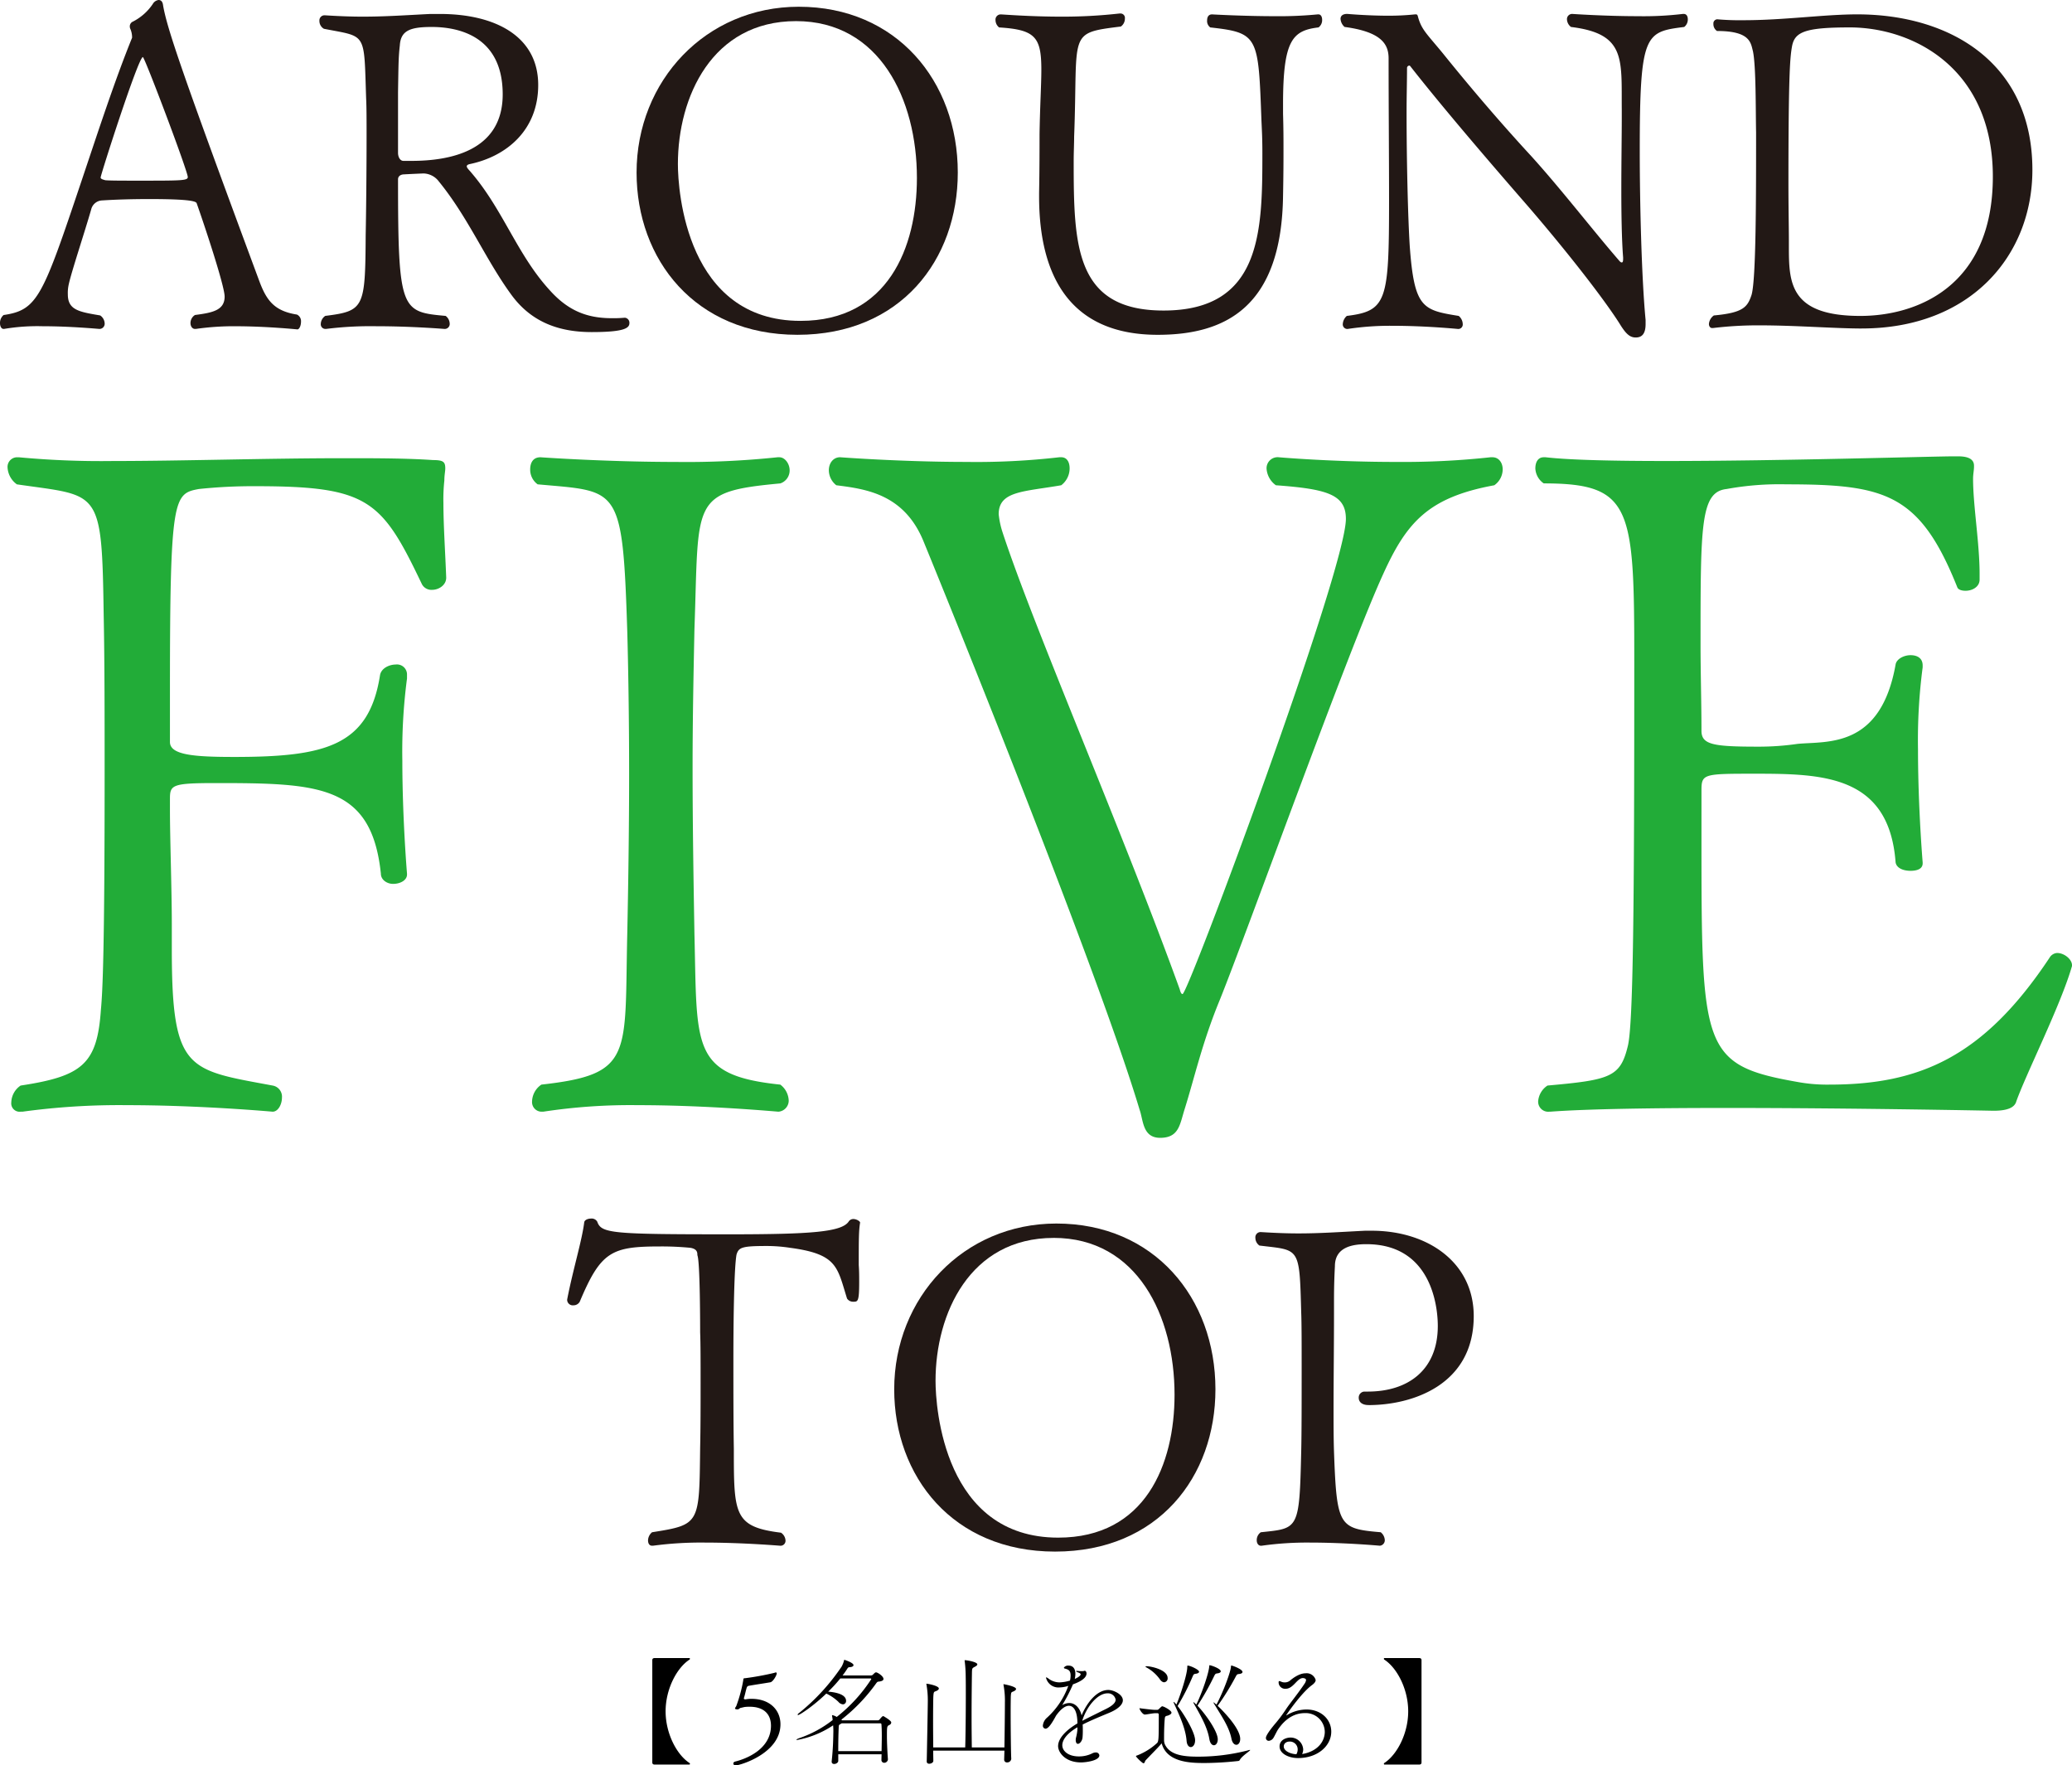
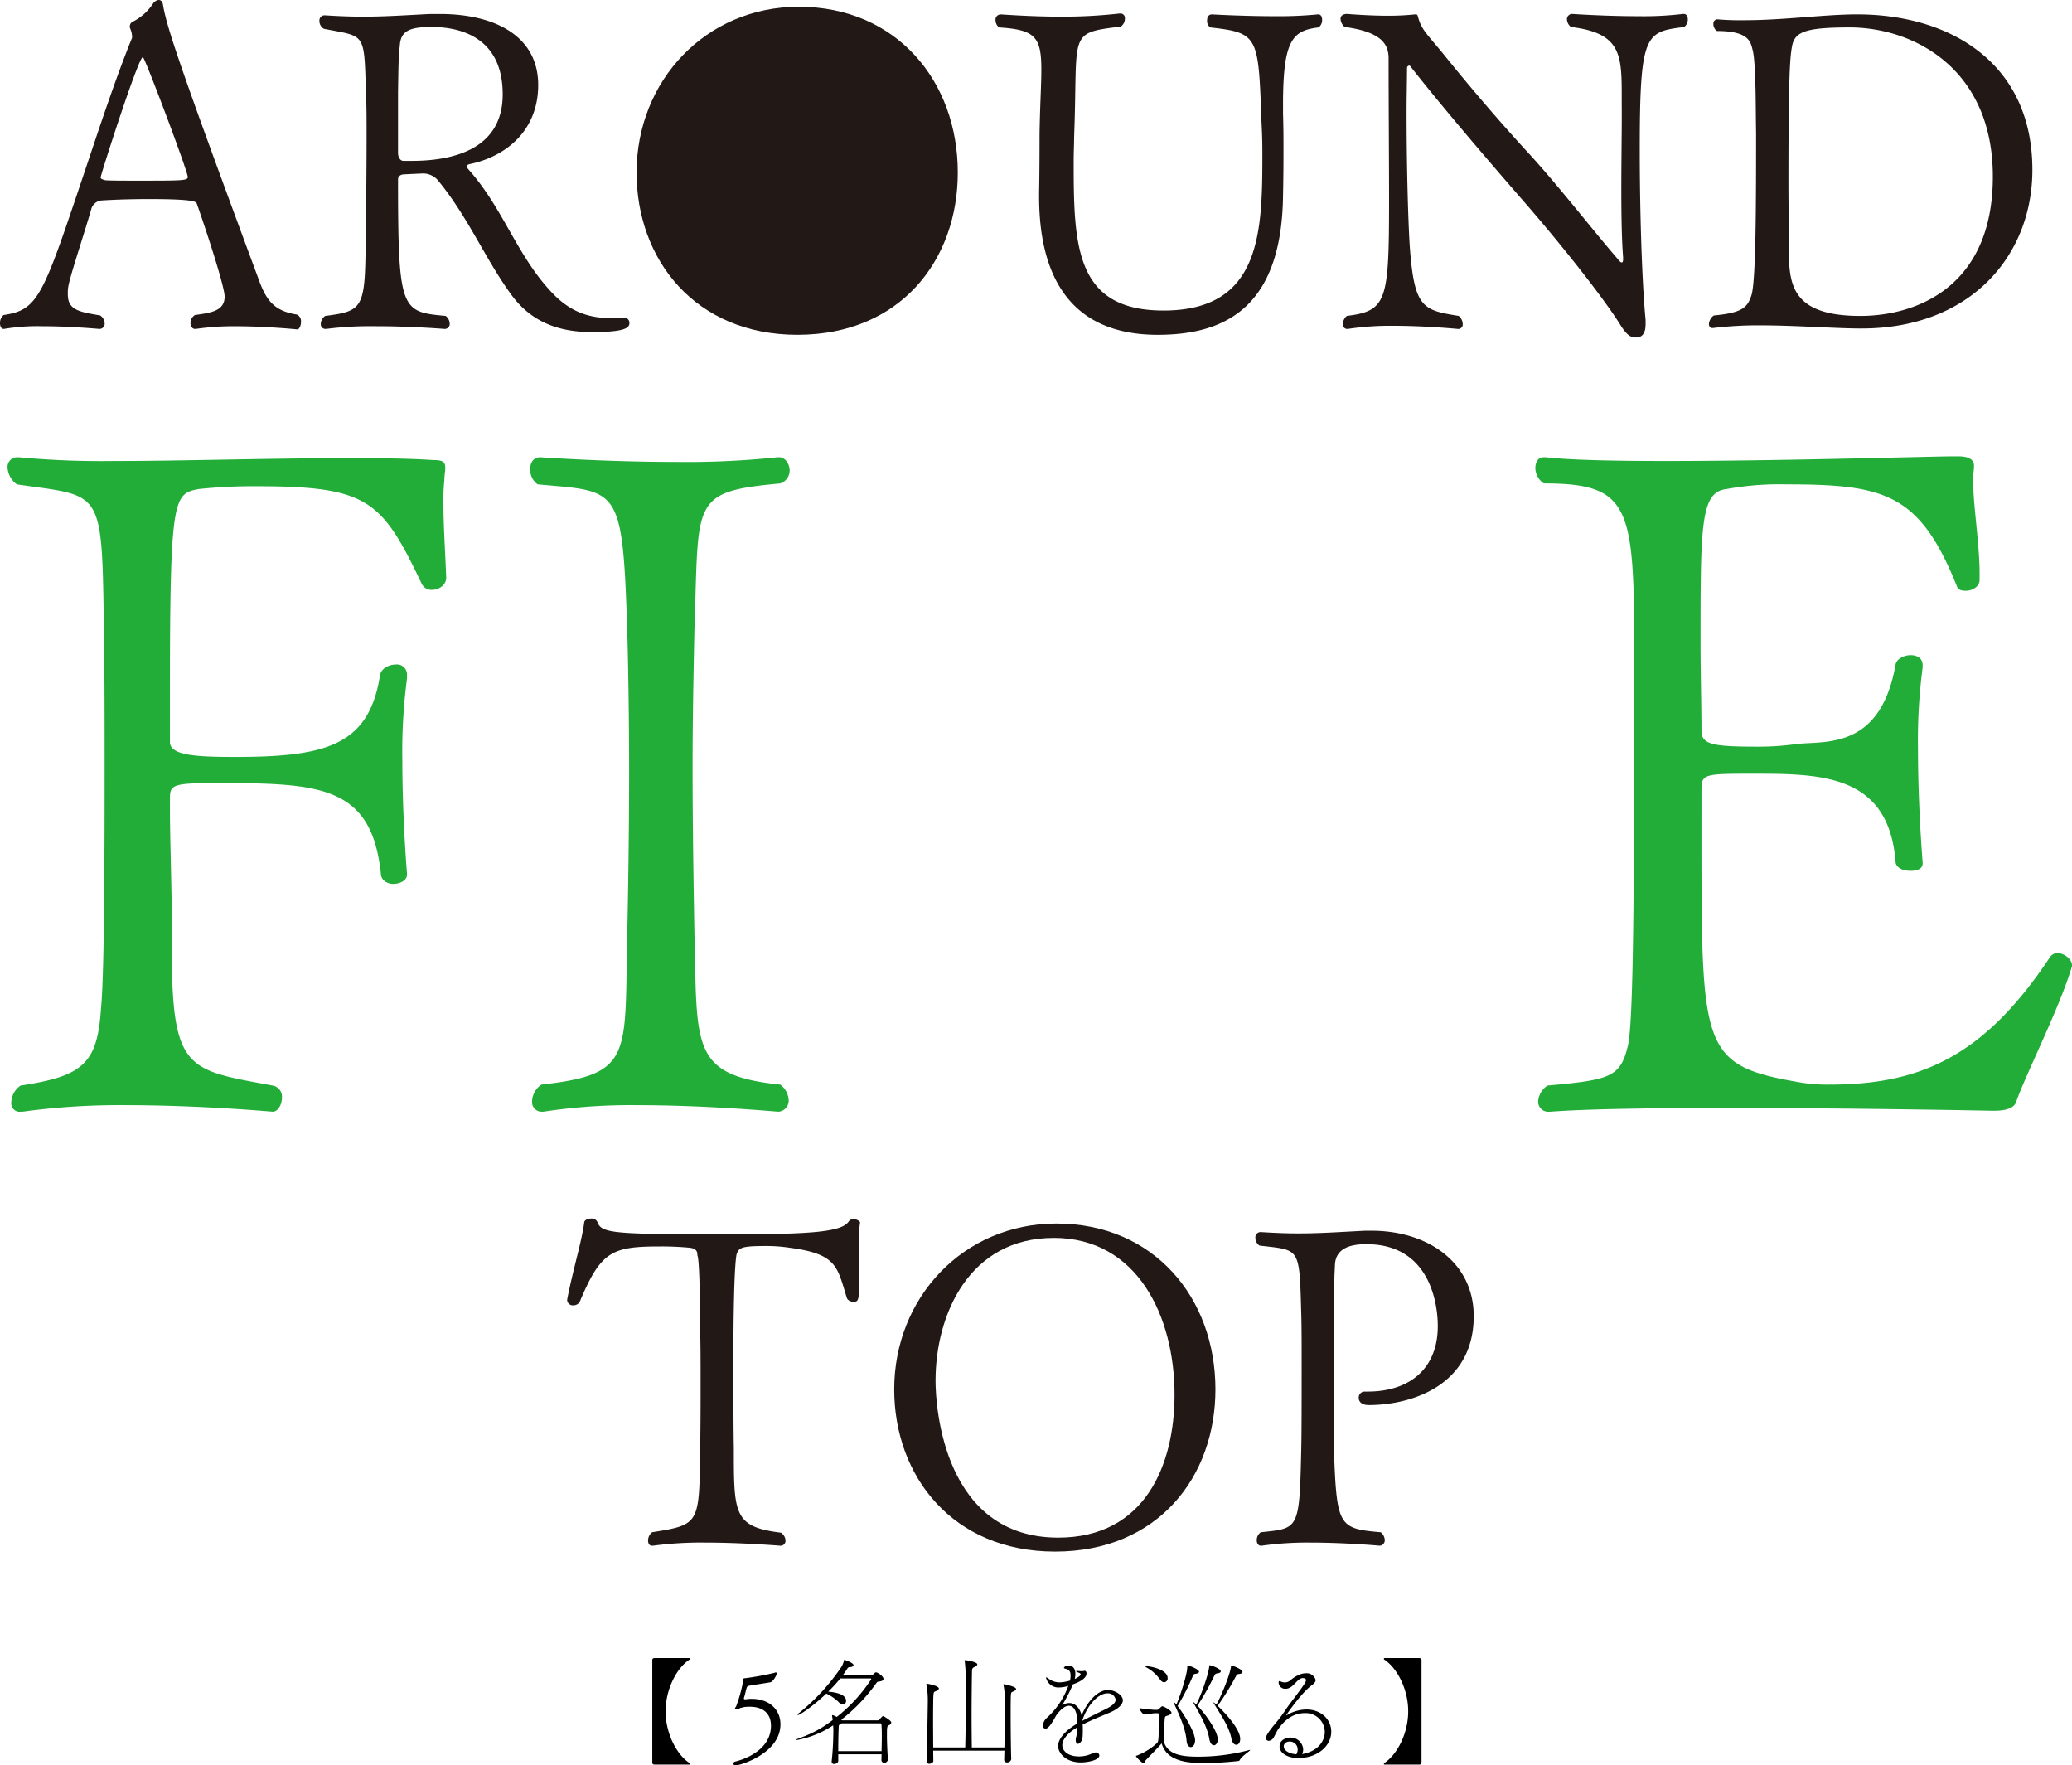
<svg xmlns="http://www.w3.org/2000/svg" width="540" height="459.971" viewBox="0 0 540 459.971">
  <defs>
    <clipPath id="clip-path">
      <rect id="長方形_45" data-name="長方形 45" width="540" height="404.259" fill="none" />
    </clipPath>
    <clipPath id="clip-path-2">
      <rect id="長方形_47" data-name="長方形 47" width="200.473" height="27.971" />
    </clipPath>
  </defs>
  <g id="グループ_101" data-name="グループ 101" transform="translate(-450 -268)">
    <g id="グループ_95" data-name="グループ 95" transform="translate(-605 -610)">
      <g id="グループ_94" data-name="グループ 94" transform="translate(1055 878)">
        <g id="グループ_93" data-name="グループ 93" clip-path="url(#clip-path)">
          <path id="パス_62" data-name="パス 62" d="M61.47,85a69.681,69.681,0,0,0-10.422.7h-.234c-.7,0-1.17-.7-1.17-1.521a2.481,2.481,0,0,1,1.17-2.107c4.45-.586,7.729-1.172,7.729-4.8,0-2.81-5.386-18.967-7.26-24.237-.117-.469-.7-1.17-12.412-1.17-4.214,0-8.547.117-12.177.351a3.058,3.058,0,0,0-2.926,2.341c-1.64,5.737-5.153,16.274-5.856,19.553a10.043,10.043,0,0,0-.234,2.576c0,4.1,2.929,4.567,8.432,5.5A2.635,2.635,0,0,1,27.28,84.3a1.352,1.352,0,0,1-1.4,1.4c-.117,0-7.493-.7-14.753-.7a52.312,52.312,0,0,0-10.07.7H.936C.351,85.707,0,85,0,84.186a2.689,2.689,0,0,1,.936-2.107c8.9-1.289,10.187-4.8,20.373-35.127,4.1-12.177,8.547-25.876,13.114-37.116V9.6a5.587,5.587,0,0,0-.469-2.107,1.212,1.212,0,0,1-.117-.469,1.374,1.374,0,0,1,.586-1.289,13.751,13.751,0,0,0,5.386-4.683A2.041,2.041,0,0,1,41.332,0c.584,0,1.053.351,1.17,1.406,1.054,6.089,5.036,17.8,25.057,71.773,1.873,5.036,3.863,7.846,9.834,8.781a1.9,1.9,0,0,1,1.054,1.874c0,1.054-.469,1.99-.937,1.99,0,0-8.079-.82-16.04-.82M37.233,14.87c-1.172,0-11.006,30.677-11.006,31.38,0,.467.937.586,1.17.7,1.054.119,4.683.119,8.664.119,11.24,0,12.88,0,12.88-.937,0-1.523-11.24-31.263-11.709-31.263" fill="#221815" />
          <path id="パス_63" data-name="パス 63" d="M130.78,81.383a1.311,1.311,0,0,1,1.172,1.4c0,1.289-1.289,2.341-9.836,2.341-8.313,0-15.573-2.459-20.842-9.6C94.483,66.279,90.034,55.388,82.305,45.9a5.181,5.181,0,0,0-3.98-2.107c-.117,0-2.927.117-5.036.234-.936,0-1.638.469-1.638,1.289,0,34.306.82,34.54,12.412,35.594a2.613,2.613,0,0,1,1.053,1.99,1.291,1.291,0,0,1-1.4,1.4s-8.547-.7-17.68-.7a92.588,92.588,0,0,0-13.114.7h-.234a1.2,1.2,0,0,1-1.17-1.287,2.63,2.63,0,0,1,1.17-2.107C62.87,79.626,63.1,78.807,63.221,59.838c.117-5.5.234-16.977.234-25.876,0-4.1,0-7.494-.117-9.719C62.752,6.681,63.573,8.32,52.331,6.1a2.35,2.35,0,0,1-1.17-2.107,1.325,1.325,0,0,1,1.287-1.406h.119c3.746.234,6.907.351,9.834.351,5.854,0,10.773-.351,17.68-.7H82.54c14.519,0,25.643,5.854,25.643,18.5,0,11.826-8.314,18.617-17.8,20.607-.586.117-.82.351-.82.586,0,.469.82,1.17,1.172,1.638,8.313,9.719,11.941,21.31,20.373,30.56,4.8,5.386,9.717,7.376,16.274,7.376a32.219,32.219,0,0,0,3.279-.116ZM80.433,5.627c-5.62,0-8.079.937-8.313,4.8-.351,3.043-.351,4.917-.469,12.177V38.411c0,1.172.586,2.107,1.4,2.107h2.109c9.6,0,23.769-2.341,23.769-17.329,0-15.456-11.943-17.563-18.5-17.563" transform="translate(32.083 1.399)" fill="#221815" />
-           <path id="パス_64" data-name="パス 64" d="M143.879,86.554c-26.7,0-41.917-19.672-41.917-42.269,0-23.886,18.032-43.206,42.267-43.206,25.409,0,41.449,19.32,41.449,43.206,0,22.714-14.868,42.269-41.8,42.269m-.353-81.728c-21.9,0-30.794,19.789-30.794,37.235,0,7.024,2.227,40.863,31.966,40.863,22.716,0,30.326-19.084,30.326-37.235,0-20.49-9.717-40.863-31.5-40.863" transform="translate(63.94 0.677)" fill="#221815" />
+           <path id="パス_64" data-name="パス 64" d="M143.879,86.554c-26.7,0-41.917-19.672-41.917-42.269,0-23.886,18.032-43.206,42.267-43.206,25.409,0,41.449,19.32,41.449,43.206,0,22.714-14.868,42.269-41.8,42.269m-.353-81.728" transform="translate(63.94 0.677)" fill="#221815" />
          <path id="パス_65" data-name="パス 65" d="M234.391,25.811v2.459c.116,3.982.116,6.44.116,9.25,0,2.927,0,6.206-.116,12.06-.351,29.154-15.1,36.3-32.667,36.3-22.95,0-30.912-15.456-30.912-36.063v-.937c.117-5.971.117-11.826.117-15.222.117-7.493.469-12.878.469-16.86,0-8.547-1.64-10.42-11.006-11.006a2.446,2.446,0,0,1-.937-1.874,1.363,1.363,0,0,1,1.289-1.521c.7,0,7.61.586,15.923.586a131.915,131.915,0,0,0,15.1-.82h.234a1.138,1.138,0,0,1,1.172,1.287,2.5,2.5,0,0,1-1.054,2.109C178.072,7.31,181,6.961,179.945,34.241c0,1.874-.117,4.1-.117,6.44,0,21.9.351,38.873,23.417,38.873,25.526,0,25.759-20.607,25.759-40.98,0-3.864-.117-5.739-.233-8.314-.82-22.129-.7-23.066-13.349-24.47a2.052,2.052,0,0,1-.818-1.874c0-.818.351-1.521,1.287-1.521,0,0,8.2.469,16.391.469a104.046,104.046,0,0,0,11.124-.469h.234c.584,0,.937.586.937,1.4a2.335,2.335,0,0,1-.937,1.992c-6.792.818-9.25,3.277-9.25,20.021" transform="translate(99.994 1.354)" fill="#221815" />
          <path id="パス_66" data-name="パス 66" d="M292.7,37.943c0,13.464.467,33.019,1.523,44.024v1.054c0,2.81-1.172,3.511-2.577,3.511-1.523,0-2.576-.936-4.214-3.628-3.864-6.089-12.88-17.8-23.652-30.326-11.124-12.763-22.833-26.462-30.912-36.766-.117-.116-.117-.116-.234-.116a.625.625,0,0,0-.586.584c0,3.4-.117,7.377-.117,11.593,0,12.644.351,27.28.82,34.774,1.17,16.274,3.394,16.743,12.763,18.264a2.835,2.835,0,0,1,1.053,2.109,1.167,1.167,0,0,1-1.289,1.287s-8.313-.818-16.743-.818a73.7,73.7,0,0,0-11.941.818h-.236a1.191,1.191,0,0,1-1.053-1.287,3.035,3.035,0,0,1,1.053-2.109c10.422-1.287,11.007-3.863,11.007-30.09,0-10.539-.119-24.94-.119-37,0-3.63-1.756-6.907-11.473-8.2a3.052,3.052,0,0,1-1.054-2.107c0-.7.467-1.289,1.756-1.289,0,0,5.27.469,10.656.469a65.553,65.553,0,0,0,7.026-.351h.117c.233,0,.467,0,.584.469.936,3.513,2.224,4.448,6.556,9.719,6.792,8.428,14.637,17.678,23.067,26.811,7.846,8.664,16.042,19.32,22.95,27.282.233.234.351.351.584.351s.351-.234.351-.936v-.351c-.351-4.333-.469-11.007-.469-17.563,0-7.143.117-14.286.117-18.617V27.17c-.117-13.113,1.172-19.787-13.232-21.543a2.62,2.62,0,0,1-1.053-1.99,1.35,1.35,0,0,1,1.4-1.406s8.549.586,17.1.586a86.649,86.649,0,0,0,11.709-.586h.234c.7,0,1.053.586,1.053,1.406a2.471,2.471,0,0,1-.936,1.99C294.1,6.915,292.7,7.265,292.7,37.943" transform="translate(134.649 1.399)" fill="#221815" />
          <path id="パス_67" data-name="パス 67" d="M313.532,84.146c-6.909,0-17.211-.82-26.579-.82a97.453,97.453,0,0,0-12.177.7h-.234c-.469,0-.818-.469-.818-1.054a3,3,0,0,1,1.287-2.226c7.729-.7,8.781-2.224,9.834-5.386,1.172-4.1,1.172-25.524,1.172-42.267-.117-5.5,0-17.33-.82-21.193-.584-2.226-.7-5.269-9.367-5.269a2.133,2.133,0,0,1-.936-1.874,1.063,1.063,0,0,1,.936-1.17h.119a66.905,66.905,0,0,0,6.909.234c10.42,0,20.959-1.523,29.506-1.523,24.353,0,45.663,12.763,45.663,40.513,0,22.363-16.159,41.33-44.493,41.33M310.37,5.7c-11.591,0-14.284,1.172-14.987,4.917-.469,2.693-.936,6.089-.936,35.712,0,6.206.116,11.709.116,14.753v1.638c0,9.367.117,18.149,18.619,18.149,14.517,0,34.538-7.493,34.538-36.3,0-28.1-20.607-38.873-37.35-38.873" transform="translate(171.651 1.444)" fill="#221815" />
          <path id="パス_68" data-name="パス 68" d="M111.882,107.761a2.8,2.8,0,0,1-2.677-1.459C98.748,84.411,95.341,80.761,65.91,80.761a134.42,134.42,0,0,0-14.838.731c-6.567,1.215-7.54,1.946-7.54,52.295v13.622c0,3.4,6.325,3.892,16.784,3.892,23.837,0,35.025-2.919,37.944-21.162.244-1.946,2.434-2.919,4.136-2.919a2.611,2.611,0,0,1,2.919,2.677v.971a145.17,145.17,0,0,0-1.217,21.4c0,15.082,1.217,29.433,1.217,29.433v.242c0,1.46-1.7,2.432-3.65,2.432-1.46,0-3.161-.973-3.161-2.675C96.071,158.6,82.451,158.11,55.451,158.11c-11.432,0-11.919.487-11.919,4.136v2.917c0,7.3.487,20.92.487,29.677v6.567c0,31.863,4.134,31.377,26.27,35.511a2.931,2.931,0,0,1,2.433,3.163c0,1.7-.973,3.648-2.433,3.648,0,0-18.73-1.7-37.944-1.7A185.633,185.633,0,0,0,5.1,243.73H4.616A2.182,2.182,0,0,1,2.183,241.3a5.464,5.464,0,0,1,2.433-4.379c16.053-2.433,19.945-5.594,20.918-19.7.487-5.109.973-16.3.973-61.54,0-14.836,0-29.431-.244-41.349-.485-33.323-.973-30.89-22.62-34.054A5.8,5.8,0,0,1,1.21,75.9a2.5,2.5,0,0,1,2.433-2.677h.487a230.7,230.7,0,0,0,24.566.973c18,0,40.134-.729,60.323-.729,8.026,0,16.053,0,23.106.486,2.677,0,3.163.487,3.163,2.188,0,.731-.244,1.7-.244,3.161a45.117,45.117,0,0,0-.242,5.838c0,5.838.486,12.892.729,19.46,0,1.944-1.946,3.161-3.648,3.161" transform="translate(0.759 45.917)" fill="#22ac38" />
          <path id="パス_69" data-name="パス 69" d="M152.3,240.811a2.9,2.9,0,0,1-2.677,2.919c-.242,0-18.485-1.7-36.484-1.7a150.785,150.785,0,0,0-24.81,1.7h-.486a2.5,2.5,0,0,1-2.433-2.677,5.466,5.466,0,0,1,2.433-4.379c24.081-2.675,21.647-7.538,22.377-39.159.244-11.676.486-27.243.486-41.838s-.242-28.7-.486-37.215C109,80.274,108.03,82.22,86.868,80.274a4.7,4.7,0,0,1-1.946-3.892c0-1.7.731-3.161,2.675-3.161,0,0,17.028,1.217,35.271,1.217a225.846,225.846,0,0,0,26.512-1.217h.486c1.46,0,2.675,1.7,2.675,3.406a3.552,3.552,0,0,1-2.431,3.406c-23.595,2.188-21.162,4.379-22.379,37.944-.242,11.676-.485,23.837-.485,36,0,14.6.242,29.431.485,43.54.731,29.431-.971,36.729,22.379,39.159a5.442,5.442,0,0,1,2.188,4.136" transform="translate(53.254 45.917)" fill="#22ac38" />
-           <path id="パス_70" data-name="パス 70" d="M277.241,103.626c-9.244,20.189-35.513,93.4-42.567,110.914-4.621,11.19-6.567,20.189-9.244,28.7-1.215,3.89-1.458,7.3-6.325,7.3-4.619,0-4.377-4.621-5.352-7.3-10.7-35.755-49.132-130.619-56.429-148.375-5.107-12.161-15.08-13.378-22.622-14.351a5.019,5.019,0,0,1-1.944-3.89c0-1.948,1.215-3.407,2.919-3.407,0,0,16.053,1.217,32.836,1.217a188.746,188.746,0,0,0,24.322-1.217h.488c1.458,0,2.188,1.217,2.188,2.919a5.529,5.529,0,0,1-2.188,4.379c-9.73,1.7-16.3,1.46-16.3,7.542A22.514,22.514,0,0,0,178,92.68c8.026,24.568,31.619,78.809,46.214,119.185.244.973.487,1.217.729,1.217,1.461,0,42.568-110.43,42.568-123.808,0-6.325-4.867-7.784-18.243-8.757a5.8,5.8,0,0,1-2.434-4.379A2.875,2.875,0,0,1,250,73.22s13.865,1.217,30.4,1.217a211.461,211.461,0,0,0,24.81-1.217h.487c1.7,0,2.677,1.46,2.677,3.163a5.082,5.082,0,0,1-2.19,4.134c-17.268,3.163-22.864,9.73-28.944,23.108" transform="translate(83.253 45.916)" fill="#22ac38" />
          <path id="パス_71" data-name="パス 71" d="M371.188,241.39c-.487,1.217-1.944,2.19-5.838,2.19,0,0-36.24-.731-69.565-.731-18.485,0-36.242.242-45.972.973h-.242a2.624,2.624,0,0,1-2.919-2.675,5.411,5.411,0,0,1,2.433-4.134c16.3-1.46,18.972-2.19,20.918-10.217,1.46-5.6,1.7-37.7,1.7-99.971,0-40.376-.485-46.7-23.593-46.7a5.005,5.005,0,0,1-2.188-3.892c0-1.7.729-2.919,2.188-2.919h.487c6.325.731,18,.973,31.377.973,30.163,0,69.323-1.215,75.161-1.215h.729c1.217,0,4.379,0,4.379,2.433v.242c0,.973-.242,1.946-.242,3.163,0,7.053,1.7,16.784,1.7,24.81v1.46c0,1.944-1.944,2.919-3.648,2.919-.973,0-1.948-.244-2.19-.975-9.728-24.324-18.73-26.754-44.511-26.754a76.319,76.319,0,0,0-15.568,1.215c-6.809.729-6.809,9.244-6.809,40.378,0,7.538.242,15.566.242,22.62,0,3.65,3.161,4.134,14.837,4.134a69.666,69.666,0,0,0,10.217-.729c7.782-.731,21.647,1.215,25.539-20.676.242-1.459,2.19-2.432,3.89-2.432s3.163.731,3.163,2.677v.486a145.173,145.173,0,0,0-1.215,21.4c0,15.08,1.215,29.431,1.215,29.431v.242c0,1.46-1.46,1.948-3.163,1.948-1.944,0-3.648-.731-3.89-2.19-1.7-22.62-18.73-23.108-36.486-23.108-13.62,0-14.107,0-14.107,4.379V171.58c0,55.7,0,60.081,24.81,64.458a42.69,42.69,0,0,0,8.515.731c23.349,0,40.134-7.053,57.4-33.081a2.48,2.48,0,0,1,1.946-1.215c1.944,0,3.892,1.7,3.892,3.161v.244c-2.919,10.215-12.163,28.458-14.6,35.511" transform="translate(154.217 45.823)" fill="#22ac38" />
          <path id="パス_72" data-name="パス 72" d="M166.833,207.191c.117,1.523.117,3.044.117,4.448,0,5.153-.351,5.153-1.521,5.153a1.889,1.889,0,0,1-1.64-.82c-2.576-8.2-2.459-11.591-14.87-13.23a40.193,40.193,0,0,0-5.971-.469c-6.556,0-7.376.35-7.961,2.224-.586,3.161-.82,15.1-.82,27.749,0,7.143,0,15.924.117,22.833,0,17.094,0,20.373,12.294,21.894a2.609,2.609,0,0,1,1.172,1.992,1.291,1.291,0,0,1-1.406,1.4c-.117,0-9.717-.818-19.553-.818a94.2,94.2,0,0,0-13.583.818h-.234c-.7,0-1.053-.584-1.053-1.4a2.841,2.841,0,0,1,1.053-2.109c12.529-1.99,12.294-2.107,12.529-22.011.117-5.269.117-11.357.117-16.86s0-10.422-.117-13.232c0-.937,0-18.149-.7-20.021-.119-.234.35-1.64-1.874-1.99a78.134,78.134,0,0,0-7.844-.351c-12.646,0-15.456,1.287-20.96,14.4a1.865,1.865,0,0,1-1.639.937,1.474,1.474,0,0,1-1.638-1.289v-.234c1.521-7.844,3.863-15.339,4.448-20.139.117-.586.937-.937,1.757-.937a1.659,1.659,0,0,1,1.638.82C99.743,199,102.553,199.23,133,199.23c21.427,0,29.506-.586,31.261-3.4a1.442,1.442,0,0,1,1.172-.586c.82,0,1.756.586,1.756.937-.351,2.107-.351,4.448-.351,11.006" transform="translate(56.968 122.366)" fill="#221815" />
          <path id="パス_73" data-name="パス 73" d="M185.145,281.4c-26.7,0-41.917-19.672-41.917-42.269,0-23.886,18.032-43.206,42.269-43.206,25.407,0,41.449,19.32,41.449,43.206,0,22.714-14.87,42.269-41.8,42.269m-.351-81.728C162.9,199.669,154,219.458,154,236.9c0,7.024,2.226,40.863,31.966,40.863,22.714,0,30.324-19.084,30.324-37.235,0-20.49-9.717-40.863-31.5-40.863" transform="translate(89.818 122.862)" fill="#221815" />
          <path id="パス_74" data-name="パス 74" d="M230.587,242.5c-1.873,0-2.574-.937-2.574-1.873a1.56,1.56,0,0,1,1.4-1.64h.939c10.654,0,18.266-5.737,18.266-17.094,0-1.99-.119-21.31-18.616-21.31-3.515,0-8.2.7-8.2,5.737-.116,2.224-.234,4.8-.234,8.9v3.161c0,8.781-.117,17.329-.117,25.173,0,3.864,0,7.612.117,11.124.7,19.436,1.29,20.021,12.177,20.959a2.814,2.814,0,0,1,1.056,1.99,1.43,1.43,0,0,1-1.29,1.521s-8.9-.818-18.032-.818a84.681,84.681,0,0,0-12.761.818h-.234c-.586,0-1.053-.584-1.053-1.4a2.488,2.488,0,0,1,1.053-2.107c9.836-1.054,10.068-.469,10.537-21.076.116-4.567.116-13.583.116-21.779,0-5.971,0-11.474-.116-14.4-.469-17.329-.35-16.157-10.889-17.446a2.452,2.452,0,0,1-1.054-1.992,1.362,1.362,0,0,1,1.287-1.521h.119c3.746.234,6.909.351,9.717.351,5.74,0,10.54-.351,17.446-.7h1.757c14.52,0,26.58,8.2,26.58,22.247,0,18.031-16.159,23.183-27.4,23.183" transform="translate(126.098 123.584)" fill="#221815" />
        </g>
      </g>
    </g>
    <g id="グループ_100" data-name="グループ 100" transform="translate(-688 -82)">
      <g id="グループ_99" data-name="グループ 99" transform="translate(1308 782)">
        <g id="グループ_98" data-name="グループ 98" transform="translate(0 0)" clip-path="url(#clip-path-2)">
          <path id="パス_76" data-name="パス 76" d="M.655,27.752c-.467,0-.655-.188-.655-.562V.564C0,.188.188,0,.655,0h9a.167.167,0,0,1,.153.188.408.408,0,0,1-.06.186C6.407,2.5,3.469,8.063,3.469,13.875s2.938,11.376,6.281,13.5a.425.425,0,0,1,.06.188.169.169,0,0,1-.153.188Z" transform="translate(0 0)" />
          <path id="パス_77" data-name="パス 77" d="M21.376,15.116c0,7.6-10.533,10.719-11.69,10.719a.54.54,0,0,1-.592-.5c0-.218.156-.406.467-.5,2.97-.72,9.314-3.251,9.347-9.314,0-3.251-2.095-4.969-5.531-4.969a9.658,9.658,0,0,0-1.314.063c-.248.033-.625.156-1,.218-.471.1-.379.406-.94.406-.186,0-.592-.063-.592-.218,0-.188.251-.469.344-.687a37.145,37.145,0,0,0,1.811-6.72c.033-.123-.06-.5.376-.5h.125a72.912,72.912,0,0,0,7.626-1.4.821.821,0,0,1,.344-.1c.156,0,.248.063.248.251,0,.5-.968,2.187-1.656,2.313-1.811.311-3.811.592-5.562.906a.669.669,0,0,0-.594.469c-.281.875-.469,1.937-.72,2.657a.35.35,0,0,0-.03.156c0,.218.188.251.344.251h.156a7.773,7.773,0,0,1,1.5-.125c4.719,0,7.533,2.875,7.533,6.625" transform="translate(12.024 2.135)" />
          <path id="パス_78" data-name="パス 78" d="M40.022,26.08a.968.968,0,0,1-.968.938.709.709,0,0,1-.72-.783c0-.5.033-.968.033-1.437H27.081v1.718c0,.469-.59.813-1.059.813-.379,0-.659-.188-.659-.592v-.1c.376-3.437.409-6.063.441-7.814,0-.186,0-.81-.065-1.56a24.928,24.928,0,0,1-9.375,3.813c-.128,0-.188-.033-.188-.063,0-.1.346-.281,1-.5a29.364,29.364,0,0,0,8.436-4.626,7.034,7.034,0,0,0-.123-.938c0-.093-.033-.153-.033-.216,0-.1.033-.128.1-.128a3.822,3.822,0,0,1,1.124.471,40.409,40.409,0,0,0,9-9.846c0-.125-.093-.188-.253-.188H27.613a36.767,36.767,0,0,1-3.154,3.439c4.25.374,4.654,1.718,4.654,2.406a.85.85,0,0,1-.808.908,1.724,1.724,0,0,1-1.191-.657A11.972,11.972,0,0,0,23.96,8.984c-3.407,3.281-6.939,5.594-7.345,5.594-.093,0-.125-.03-.125-.093,0-.1.156-.313.532-.562A54.784,54.784,0,0,0,27.959,1.953a7.018,7.018,0,0,0,.594-1.47C28.586.3,28.586.2,28.709.2c.033,0,2.343.75,2.343,1.377,0,.248-.311.5-1,.529-.441.033-.467.188-.722.562-.341.532-.718,1.064-1.122,1.6h7.378a.735.735,0,0,0,.529-.218c.469-.469.627-.594.81-.594.4,0,1.941,1,1.941,1.718,0,.281-.221.532-.973.657-.5.093-.529-.063-.968.532A45.456,45.456,0,0,1,27.863,15.8l.253.156h9.214A.62.62,0,0,0,37.8,15.8a6.97,6.97,0,0,1,.75-.845.669.669,0,0,1,.216-.093.839.839,0,0,1,.4.188c1.66,1,1.723,1.345,1.723,1.5a.786.786,0,0,1-.5.625c-.594.281-.627.406-.627,2.752,0,1.686.1,4.029.251,6.093ZM27.991,16.736l-.128.063c-.75.469-.622.248-.687,1.468-.063,1.5-.1,3.5-.1,5.719H38.367c.028-1.468.06-2.812.06-3.969,0-1.189-.033-2.218-.093-3,0-.033,0-.281-.344-.281Z" transform="translate(21.387 0.267)" />
          <path id="パス_79" data-name="パス 79" d="M52.885,25.932a1.044,1.044,0,0,1-1.094.938.7.7,0,0,1-.75-.783v-.06c0-.251.033-1.064.063-2.22H32.54c0,1.124.033,2.03.033,2.657,0,.437-.562.75-1.064.75-.346,0-.655-.158-.655-.594v-.063c.028-.625.281-14.407.281-15.781a23.569,23.569,0,0,0-.346-4.157.564.564,0,0,1-.03-.188c0-.063,0-.063.063-.063.341,0,3.188.532,3.188,1.249,0,.188-.156.376-.437.532-.783.439-.908,0-1,1.6-.033.75-.063,3.53-.063,6.655,0,2.187.03,4.6.03,6.565h8.344c.1-3.188.156-9.189.156-13.784,0-1.844,0-3.437-.028-4.563A35.838,35.838,0,0,0,40.758.525a.491.491,0,0,1-.03-.188c0-.063.03-.1.125-.1.406,0,3.186.439,3.186,1.094,0,.218-.281.439-.718.657-.655.344-.655.406-.687,1.563-.033,2.187-.093,6.843-.093,11.625,0,2.689.033,5.408.06,7.784h8.5c.063-3.657.125-9.5.125-11.69a22.188,22.188,0,0,0-.344-4.5.625.625,0,0,1-.03-.218.067.067,0,0,1,.06-.063c.033,0,3.221.562,3.221,1.249,0,.188-.156.344-.469.532-.75.406-.843.033-.908,1.626,0,.281-.03,1.688-.03,3.562,0,4.157.063,10.689.156,12.438Z" transform="translate(40.669 0.32)" />
          <path id="パス_80" data-name="パス 80" d="M52.836,16.913C50.024,18.568,48.9,20.257,48.9,21.6c0,1.47,1.533,2.907,4.315,2.907a7.726,7.726,0,0,0,3.532-.813,1.893,1.893,0,0,1,.843-.218.869.869,0,0,1,.968.75c0,1.4-3.562,1.844-4.779,1.844-4.129,0-5.975-2.624-5.975-4.252,0-2.187,2.408-4.373,5.034-5.905,0-3.314-1.031-4.6-2.218-4.6-.875,0-2.032.72-3.344,2.564-1.064,1.969-2,3.407-2.752,3.407a.757.757,0,0,1-.69-.813,3.108,3.108,0,0,1,1.129-2.095,20.666,20.666,0,0,0,5.5-8.251c-.158.033-.281.1-.406.125a7.758,7.758,0,0,1-1.846.281,3.322,3.322,0,0,1-3.562-2.561c0-.063,0-.063.063-.063a1.753,1.753,0,0,1,.655.376,4.851,4.851,0,0,0,2.814.936A11.222,11.222,0,0,0,50.9,4.754a5.591,5.591,0,0,0,.16-1.342c0-1.249-.534-1.533-1.437-1.781-.19-.033-.313-.125-.313-.251A1.327,1.327,0,0,1,50.523.848c1.658,0,1.783,1.563,1.783,2.157a6.33,6.33,0,0,1-.158,1.312c.188-.063,1.533-.687,1.533-1.219,0-.063-.033-.251-.657-.469-.376-.156-.529-.251-.529-.313s.093-.093.281-.093c.093,0,.186.033.311.033a6.507,6.507,0,0,0,.75.03,3.034,3.034,0,0,0,.657-.03.743.743,0,0,1,.218-.063c.469,0,.5.625.5.687,0,.469-.188,1.656-3.534,2.845a42.343,42.343,0,0,1-2.814,5.436,3.506,3.506,0,0,1,1.879-.562c1.593,0,2.78,1.407,3.186,3.219C55.307,10.506,57.9,7.192,60.9,7.192c1.31,0,3.78,1.124,3.78,2.689,0,1.217-1.5,2.406-3.439,3.216-2.092.875-4.874,2-7.032,3.1.033.469.033.968.033,1.47a18.439,18.439,0,0,1-.063,1.844c-.063.938-.72,1.718-1.219,1.718-.313,0-.564-.313-.564-1.064,0-.125.033-.248.033-.374a12.818,12.818,0,0,0,.406-2.19Zm1.282-1.688c1.751-.908,4.375-2.187,6.247-3.126,1.317-.655,2.441-1.47,2.441-2.376A2.026,2.026,0,0,0,60.68,8.068c-2.594,0-5.406,3.437-6.562,7.062Z" transform="translate(57.955 1.121)" />
          <path id="パス_81" data-name="パス 81" d="M83.94,22.872c.065,0,.1,0,.1.03,0,.218-1.939,1.407-2.594,2.406-.156.251-.188.376-.469.439a83.627,83.627,0,0,1-8.845.532c-3.78,0-9.811-.188-11.156-5.127-.752.938-2.752,2.907-4.219,4.47-.123.125-.188.72-.5.72a.5.5,0,0,1-.248-.1,9.846,9.846,0,0,1-1.626-1.563.265.265,0,0,1-.093-.186c0-.065.063-.125.218-.158a16.391,16.391,0,0,0,5.188-3.188c.469-.4.529-.843.529-6.374V13.651a.335.335,0,0,0-.374-.344h-.625c-.532,0-2.03.313-2.624.344h-.033c-.5,0-1.375-1.219-1.375-1.656,1.126.156,3.5.437,4.061.437h.564a.739.739,0,0,0,.5-.281c.657-.655.752-.655.78-.655.439,0,2.438,1.094,2.438,1.656,0,.376-.562.627-.9.75-.409.158-.783.033-.845.783-.125,1.219-.188,3.281-.188,4.874v.875a2.922,2.922,0,0,0,.188.938c1.249,2.717,4.5,3.249,8.532,3.249A51.891,51.891,0,0,0,83.411,23a2.119,2.119,0,0,1,.529-.125M62.535,4.121a1.01,1.01,0,0,1-.906,1.124c-.346,0-.783-.248-1.189-.875a10.437,10.437,0,0,0-3.562-3.063.167.167,0,0,1-.1-.123c0-.063.063-.125.188-.125,1.282,0,5.564.938,5.564,3.063M70.723,2.5c0,.251-.313.469-.908.532-.467.063-.529.188-.718.594a61.29,61.29,0,0,1-3.969,7.812c1.563,1.937,4.563,6.813,4.563,8.908,0,1.156-.564,1.781-1.126,1.781-.5,0-1-.5-1.091-1.626-.253-3.219-1.844-6.595-3.379-9.969a.109.109,0,0,0-.028-.063c0-.063.028-.1.093-.1a4.926,4.926,0,0,1,.655.69c1.031-2.408,2.845-7.877,2.845-9.876,0-.221,0-.281.125-.281.592,0,2.938,1.031,2.938,1.593M76.377,2.4c0,.248-.309.467-.936.532-.469.06-.529.216-.75.625a68.491,68.491,0,0,1-4.375,7.782c2.157,2.28,5.283,6.688,5.283,8.78,0,.968-.5,1.533-1,1.533s-1-.5-1.189-1.593c-.529-3.188-2.313-6.189-4.157-9.472a.1.1,0,0,0-.033-.06c0-.063.033-.063.065-.063a.2.2,0,0,1,.125.03l.592.564c1.533-3.1,3.251-8.22,3.374-9.939.033-.251,0-.313.1-.313.376,0,2.905.875,2.905,1.6m5.659.156c0,.281-.313.469-.938.532-.467.03-.562.218-.78.592a66.542,66.542,0,0,1-4.751,7.689c1.844,1.751,5.875,6,5.875,8.627,0,.968-.469,1.53-1,1.53s-1.064-.5-1.28-1.593c-.627-3.188-2.719-6.063-4.658-9.314a.118.118,0,0,1-.03-.093c0-.033.03-.033.063-.033s.03,0,.718.564c1.783-3.344,3.688-8.471,3.783-9.909.033-.188,0-.281.093-.281.221,0,2.907.938,2.907,1.688" transform="translate(71.773 1.067)" />
          <path id="パス_82" data-name="パス 82" d="M78.71,22.678c3.876-.81,5.5-3.4,5.5-5.719a4.966,4.966,0,0,0-5.218-4.874c-4.031,0-6.251,3.251-6.939,4.219-.344.5-.968,1.844-1.219,2.22a1.574,1.574,0,0,1-1.219.78.728.728,0,0,1-.748-.78c0-.813,2.092-3.314,2.529-3.813a39.18,39.18,0,0,0,2.845-3.846c1-1.468,3.249-4.25,4.626-6.342a2.348,2.348,0,0,0,.467-1.033c0-.437-.592-.532-.843-.532-1.5,0-2.466,2.782-4.468,2.782a1.689,1.689,0,0,1-1.846-1.656c0-.251.065-.344.188-.344a2.535,2.535,0,0,1,.627.218,2.339,2.339,0,0,0,.813.125,2.131,2.131,0,0,0,1.345-.469c.5-.439,2.311-1.906,4.061-1.906A2.446,2.446,0,0,1,81.835,3.46c0,.469-.406.936-1.064,1.4-2.782,2.095-6.625,7.721-6.625,7.814h.03c.03,0,.063,0,.156-.063a10.068,10.068,0,0,1,5.095-1.468c3.876,0,6.47,2.624,6.47,5.78,0,3.688-3.532,6.876-8.657,6.876-2.438,0-4.812-1.156-4.812-3.03,0-1.783,1.844-2.315,2.842-2.315a3.279,3.279,0,0,1,3.314,3.1,2.9,2.9,0,0,1-.281,1.189Zm-1.563-1.124a2.042,2.042,0,0,0-2.064-2.062c-.75,0-1.563.374-1.563,1.282,0,1.124,1.6,1.937,3.284,2.032a2.467,2.467,0,0,0,.344-1.252" transform="translate(91.052 2.26)" />
          <path id="パス_83" data-name="パス 83" d="M82.261,27.752c-.125-.033-.156-.1-.156-.188a.457.457,0,0,1,.06-.188c3.344-2.125,6.281-7.686,6.281-13.5S85.509,2.5,82.165.374a.437.437,0,0,1-.06-.186A.169.169,0,0,1,82.261,0h9c.467,0,.655.188.655.564V27.19c0,.374-.188.562-.655.562Z" transform="translate(108.557 0)" />
        </g>
      </g>
    </g>
  </g>
</svg>